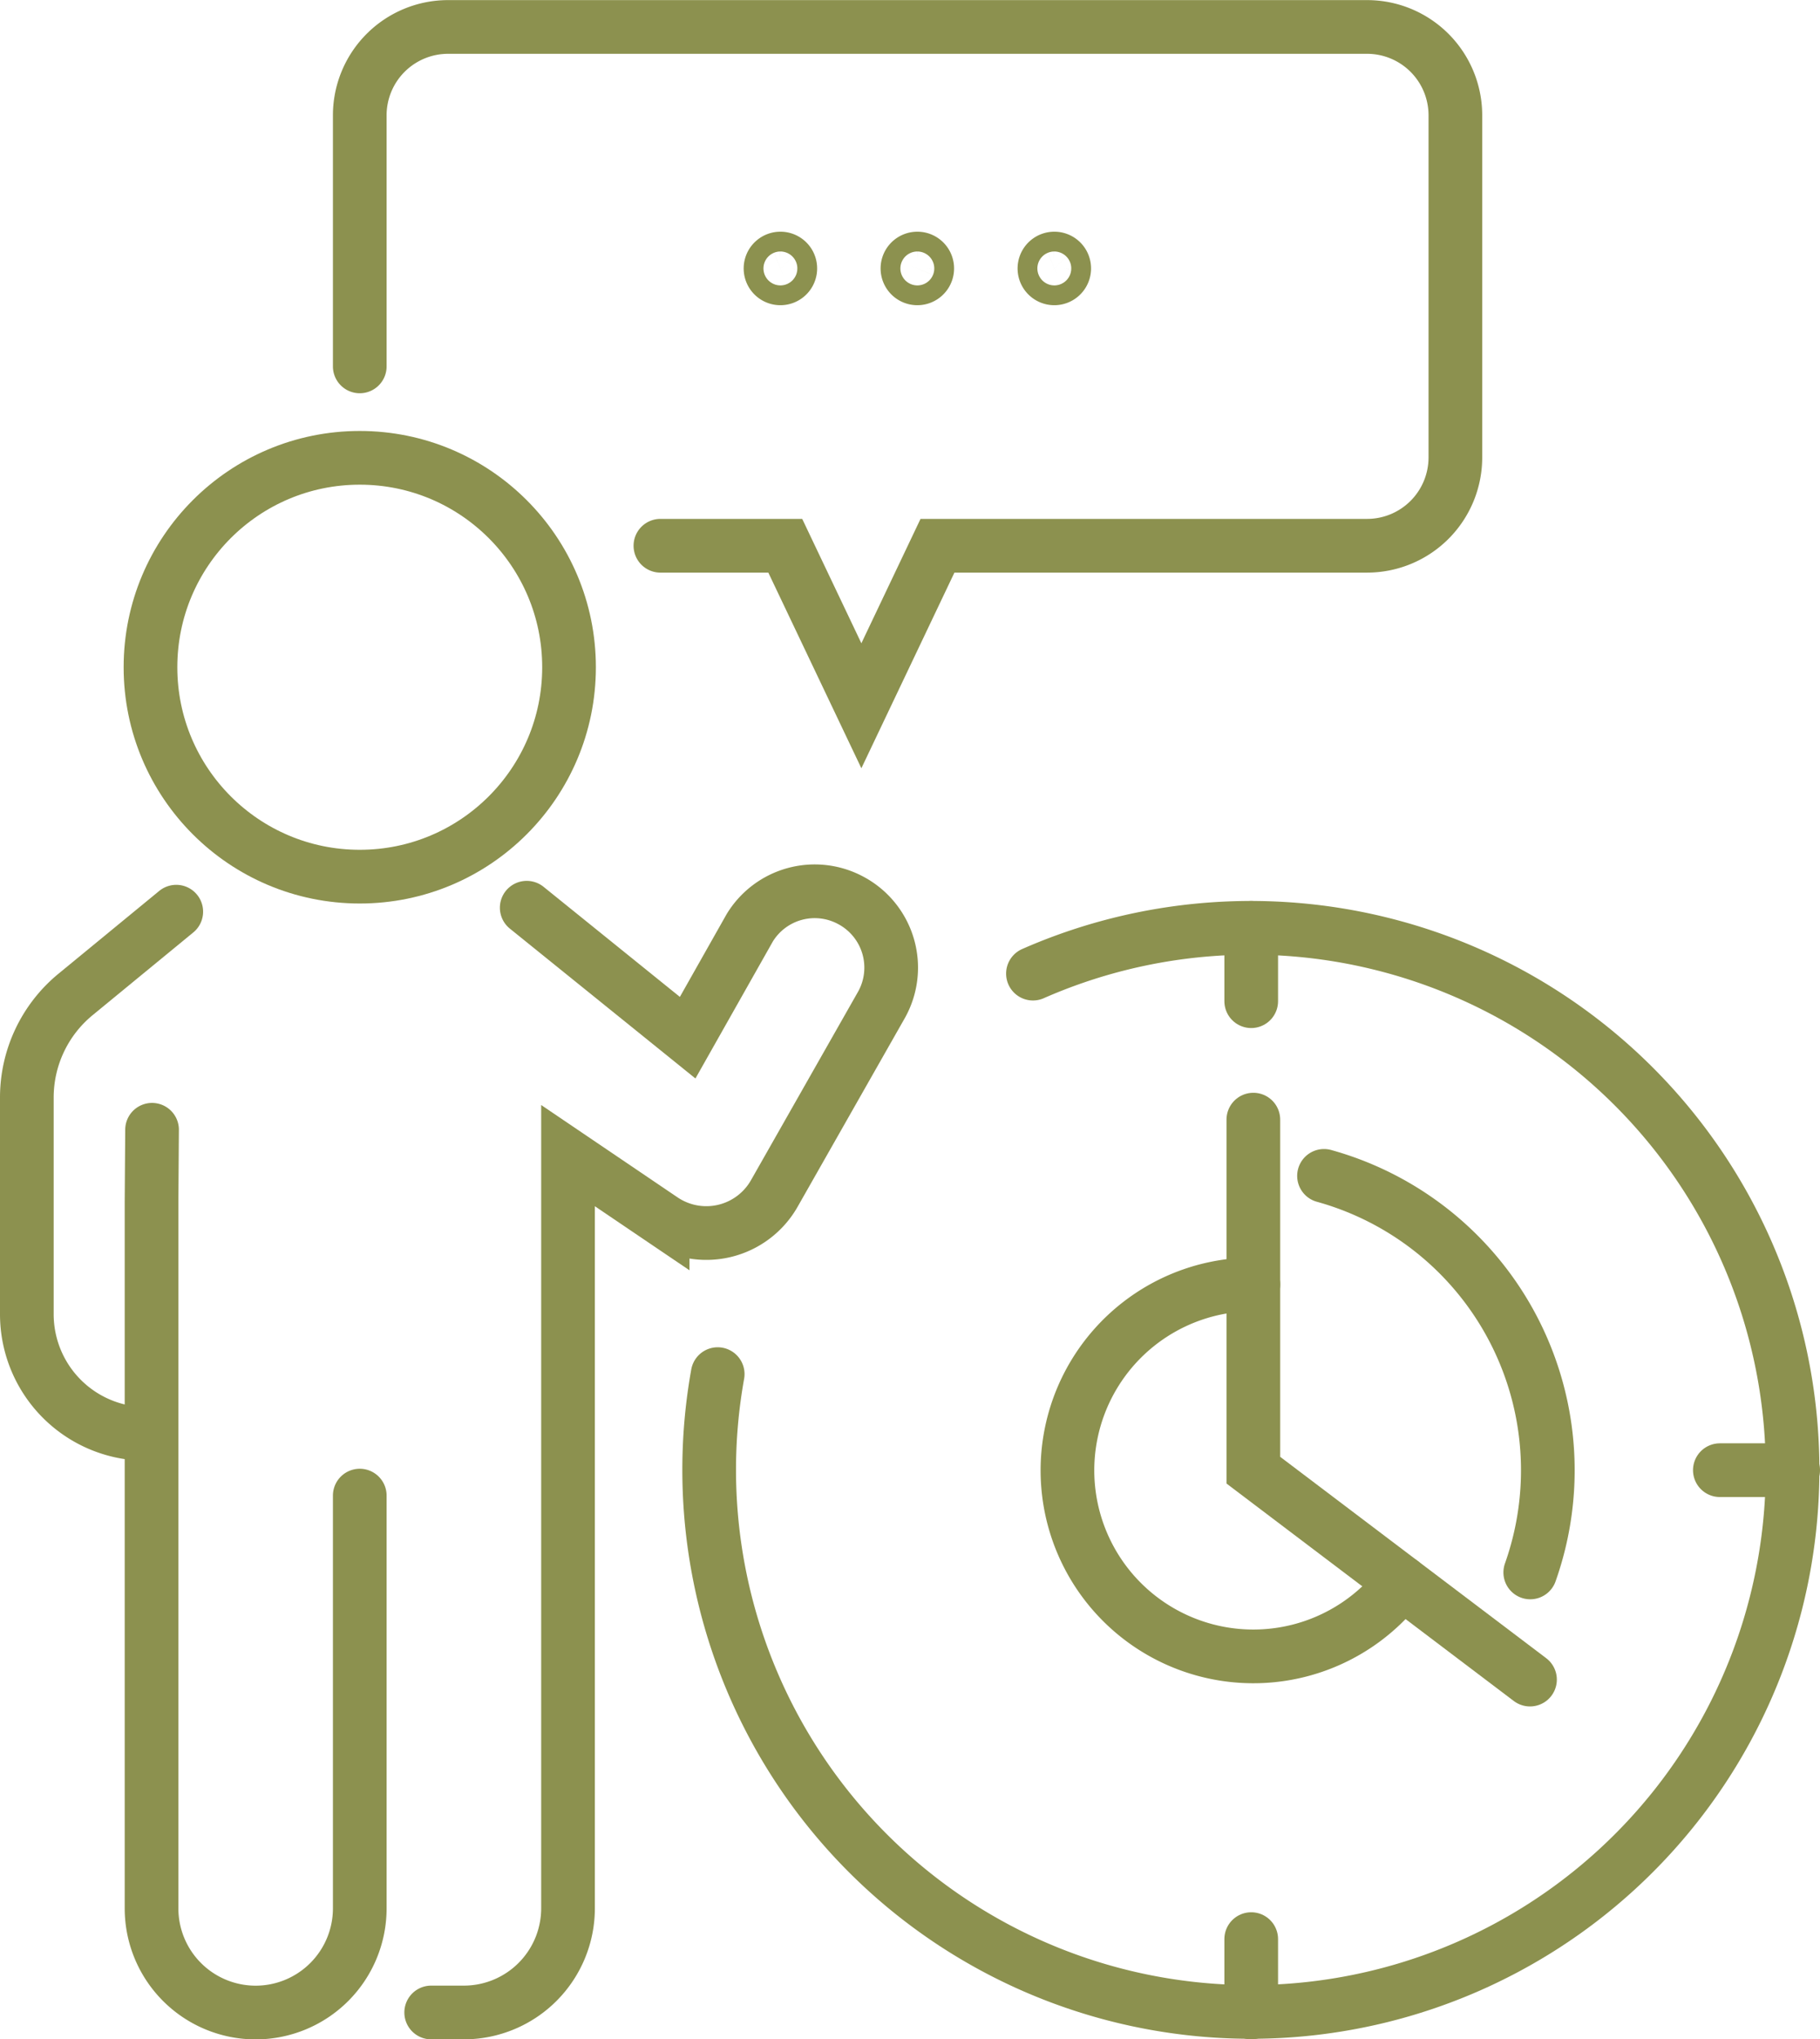
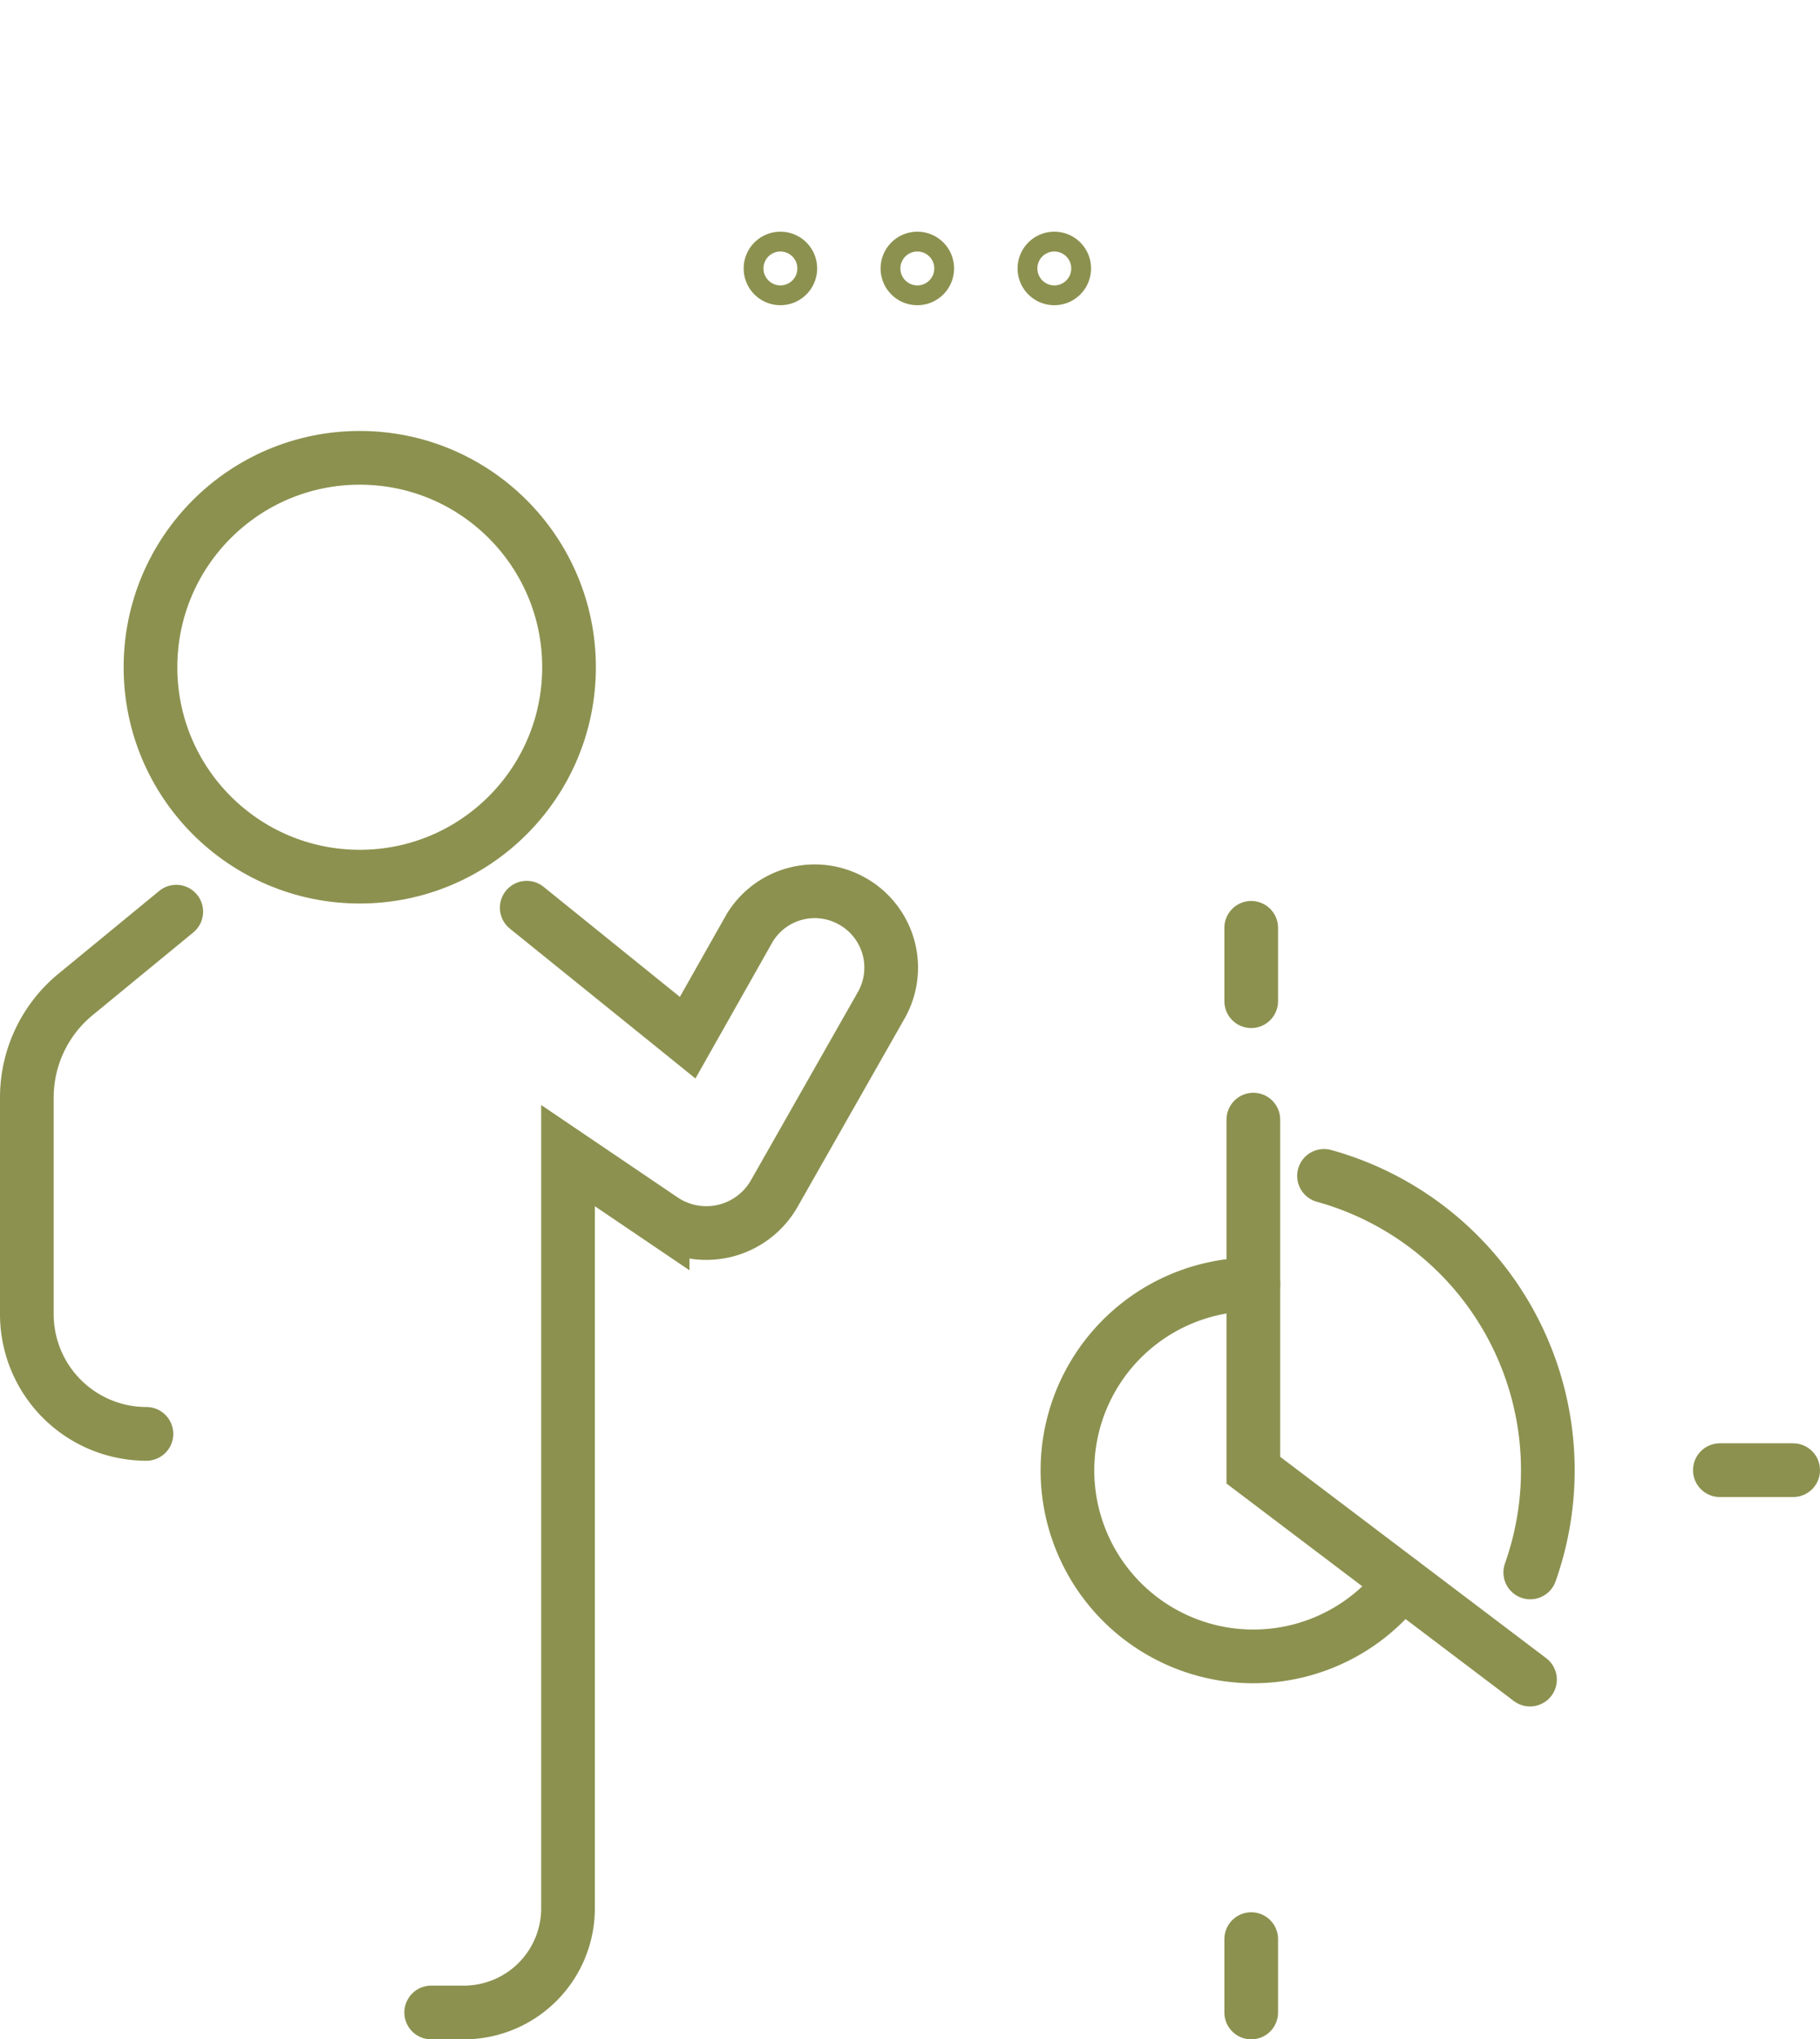
<svg xmlns="http://www.w3.org/2000/svg" width="35.873" height="40.17" viewBox="0 0 35.873 40.17">
  <g id="Gruppe_9896" data-name="Gruppe 9896" transform="translate(-360.017 -2071.028)">
    <g id="Gruppe_9889" data-name="Gruppe 9889">
      <g id="Gruppe_9888" data-name="Gruppe 9888">
        <g id="Gruppe_9887" data-name="Gruppe 9887">
          <g id="Gruppe_9886" data-name="Gruppe 9886">
            <g id="Gruppe_9885" data-name="Gruppe 9885">
              <path id="Pfad_8550" data-name="Pfad 8550" d="M363.491,2088.986l-1.986,1.631a2.627,2.627,0,0,0-.959,2.029v4.269a2.357,2.357,0,0,0,2.357,2.357h0" fill="none" stroke="#8c914f" stroke-linecap="round" stroke-miterlimit="10" stroke-width="1.058" />
              <path id="Pfad_8551" data-name="Pfad 8551" d="M368.516,2110.669h.644a2.053,2.053,0,0,0,2.053-2.052v-14.826l1.865,1.262a1.541,1.541,0,0,0,2.2-.515l2.107-3.706a1.5,1.5,0,0,0-.609-2.074h0a1.5,1.5,0,0,0-1.981.545l-1.224,2.165-3.172-2.56" fill="none" stroke="#8c914f" stroke-linecap="round" stroke-miterlimit="10" stroke-width="1.058" />
-               <path id="Pfad_8552" data-name="Pfad 8552" d="M363.014,2093.282l-.01,1.4v13.936a2.052,2.052,0,0,0,2.052,2.052h0a2.052,2.052,0,0,0,2.052-2.052v-8.13" fill="none" stroke="#8c914f" stroke-linecap="round" stroke-miterlimit="10" stroke-width="1.058" />
              <circle id="Ellipse_539" data-name="Ellipse 539" cx="4.125" cy="4.125" r="4.125" transform="translate(362.983 2080.046)" fill="none" stroke="#8c914f" stroke-linecap="round" stroke-miterlimit="10" stroke-width="1.058" />
            </g>
          </g>
        </g>
      </g>
    </g>
    <g id="Gruppe_9891" data-name="Gruppe 9891">
-       <path id="Pfad_8553" data-name="Pfad 8553" d="M373.034,2081.778h2.461l1.5,3.152,1.5-3.152h8.467a1.74,1.74,0,0,0,1.741-1.741V2073.3a1.74,1.74,0,0,0-1.741-1.741H368.85a1.741,1.741,0,0,0-1.742,1.741v4.945" fill="none" stroke="#8c914f" stroke-linecap="round" stroke-miterlimit="10" stroke-width="1.058" />
      <g id="Gruppe_9890" data-name="Gruppe 9890">
        <path id="Pfad_8554" data-name="Pfad 8554" d="M375.594,2076.321a.195.195,0,1,1-.2-.2A.194.194,0,0,1,375.594,2076.321Z" fill="none" stroke="#8c914f" stroke-linecap="round" stroke-miterlimit="10" stroke-width="1.058" />
        <path id="Pfad_8555" data-name="Pfad 8555" d="M378.293,2076.321a.195.195,0,1,1-.194-.2A.194.194,0,0,1,378.293,2076.321Z" fill="none" stroke="#8c914f" stroke-linecap="round" stroke-miterlimit="10" stroke-width="1.058" />
        <path id="Pfad_8556" data-name="Pfad 8556" d="M380.993,2076.321a.195.195,0,1,1-.2-.2A.194.194,0,0,1,380.993,2076.321Z" fill="none" stroke="#8c914f" stroke-linecap="round" stroke-miterlimit="10" stroke-width="1.058" />
      </g>
    </g>
    <g id="Gruppe_9895" data-name="Gruppe 9895">
      <g id="Gruppe_9894" data-name="Gruppe 9894">
        <g id="Gruppe_9893" data-name="Gruppe 9893">
          <path id="Pfad_8557" data-name="Pfad 8557" d="M387.644,2102.2a3.664,3.664,0,1,1-2.923-5.873" fill="none" stroke="#8c914f" stroke-linecap="round" stroke-miterlimit="10" stroke-width="1.058" />
          <g id="Gruppe_9892" data-name="Gruppe 9892">
            <path id="Pfad_8558" data-name="Pfad 8558" d="M386.114,2094.19a6.017,6.017,0,0,1,4.065,7.811" fill="none" stroke="#8c914f" stroke-linecap="round" stroke-miterlimit="10" stroke-width="1.058" />
          </g>
          <path id="Pfad_8559" data-name="Pfad 8559" d="M384.721,2093.082v6.905l5.453,4.125" fill="none" stroke="#8c914f" stroke-linecap="round" stroke-miterlimit="10" stroke-width="1.058" />
-           <path id="Pfad_8560" data-name="Pfad 8560" d="M374.163,2098.095a10.677,10.677,0,1,0,6.214-7.889" fill="none" stroke="#8c914f" stroke-linecap="round" stroke-miterlimit="10" stroke-width="1.058" />
          <line id="Linie_3642" data-name="Linie 3642" x2="1.445" transform="translate(393.916 2099.987)" fill="none" stroke="#8c914f" stroke-linecap="round" stroke-miterlimit="10" stroke-width="1.058" />
        </g>
      </g>
      <line id="Linie_3643" data-name="Linie 3643" y2="1.445" transform="translate(384.679 2089.304)" fill="none" stroke="#8c914f" stroke-linecap="round" stroke-miterlimit="10" stroke-width="1.058" />
      <line id="Linie_3644" data-name="Linie 3644" y2="1.445" transform="translate(384.679 2109.224)" fill="none" stroke="#8c914f" stroke-linecap="round" stroke-miterlimit="10" stroke-width="1.058" />
    </g>
  </g>
</svg>